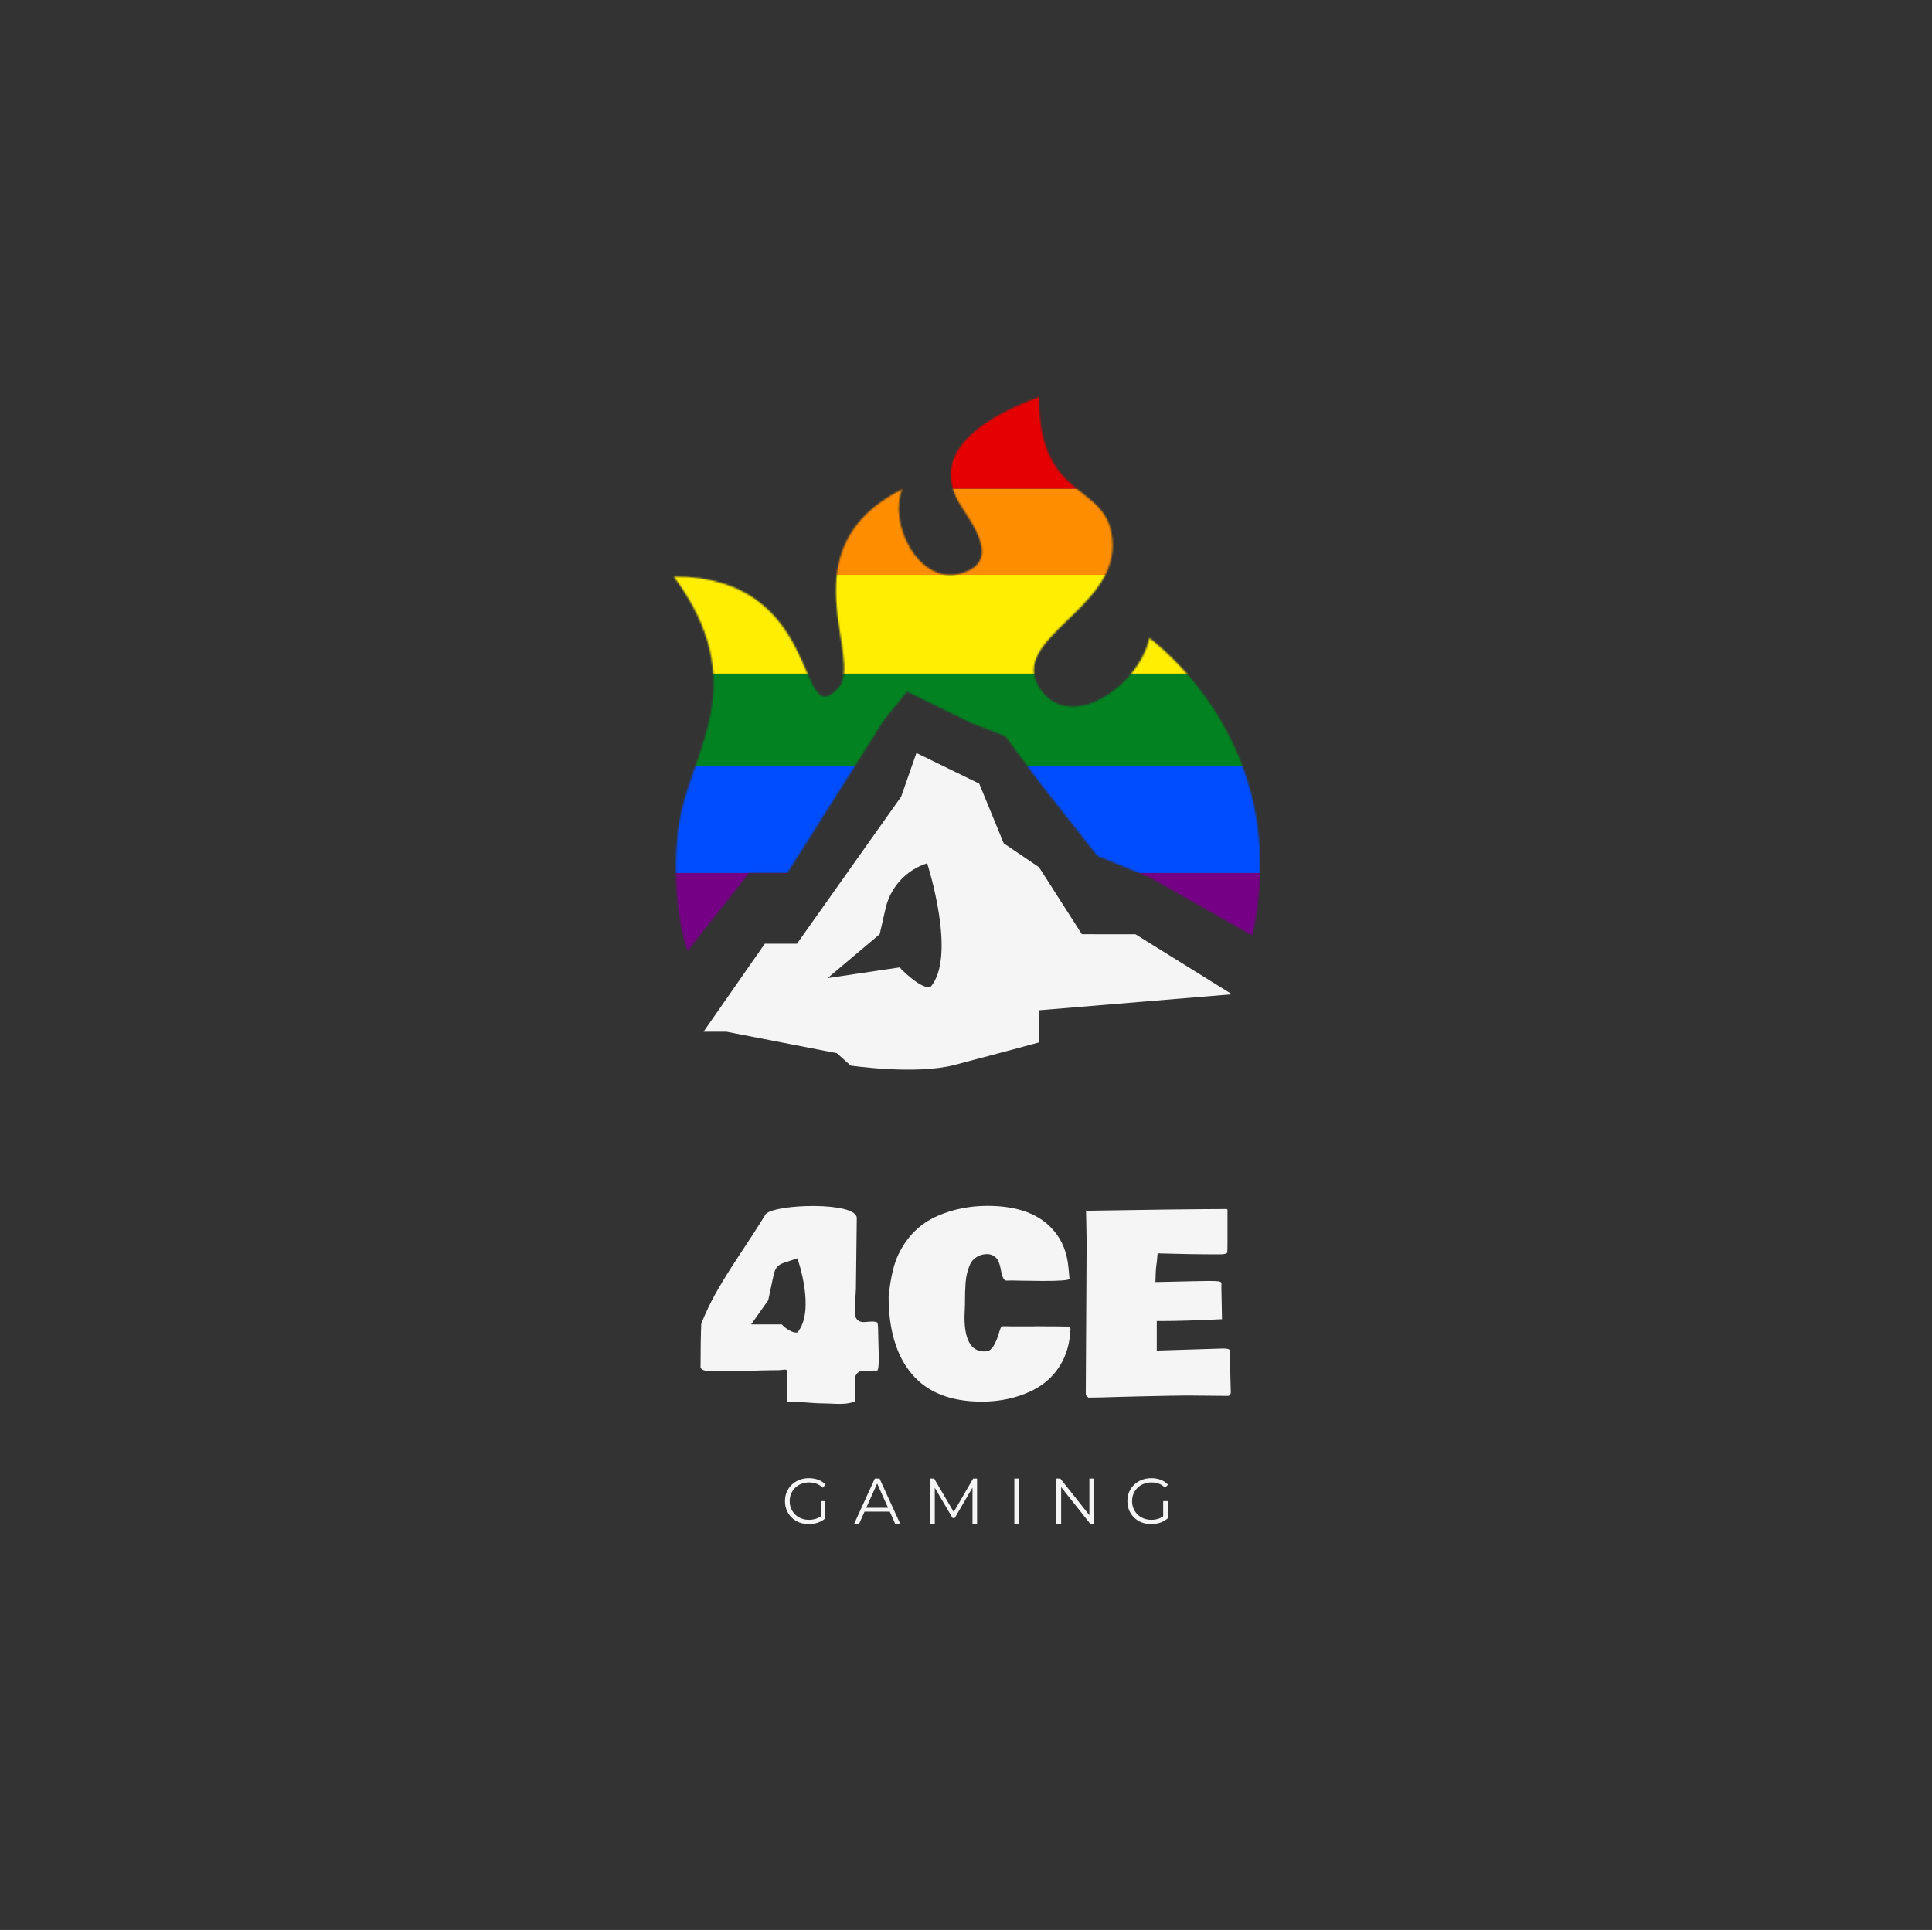
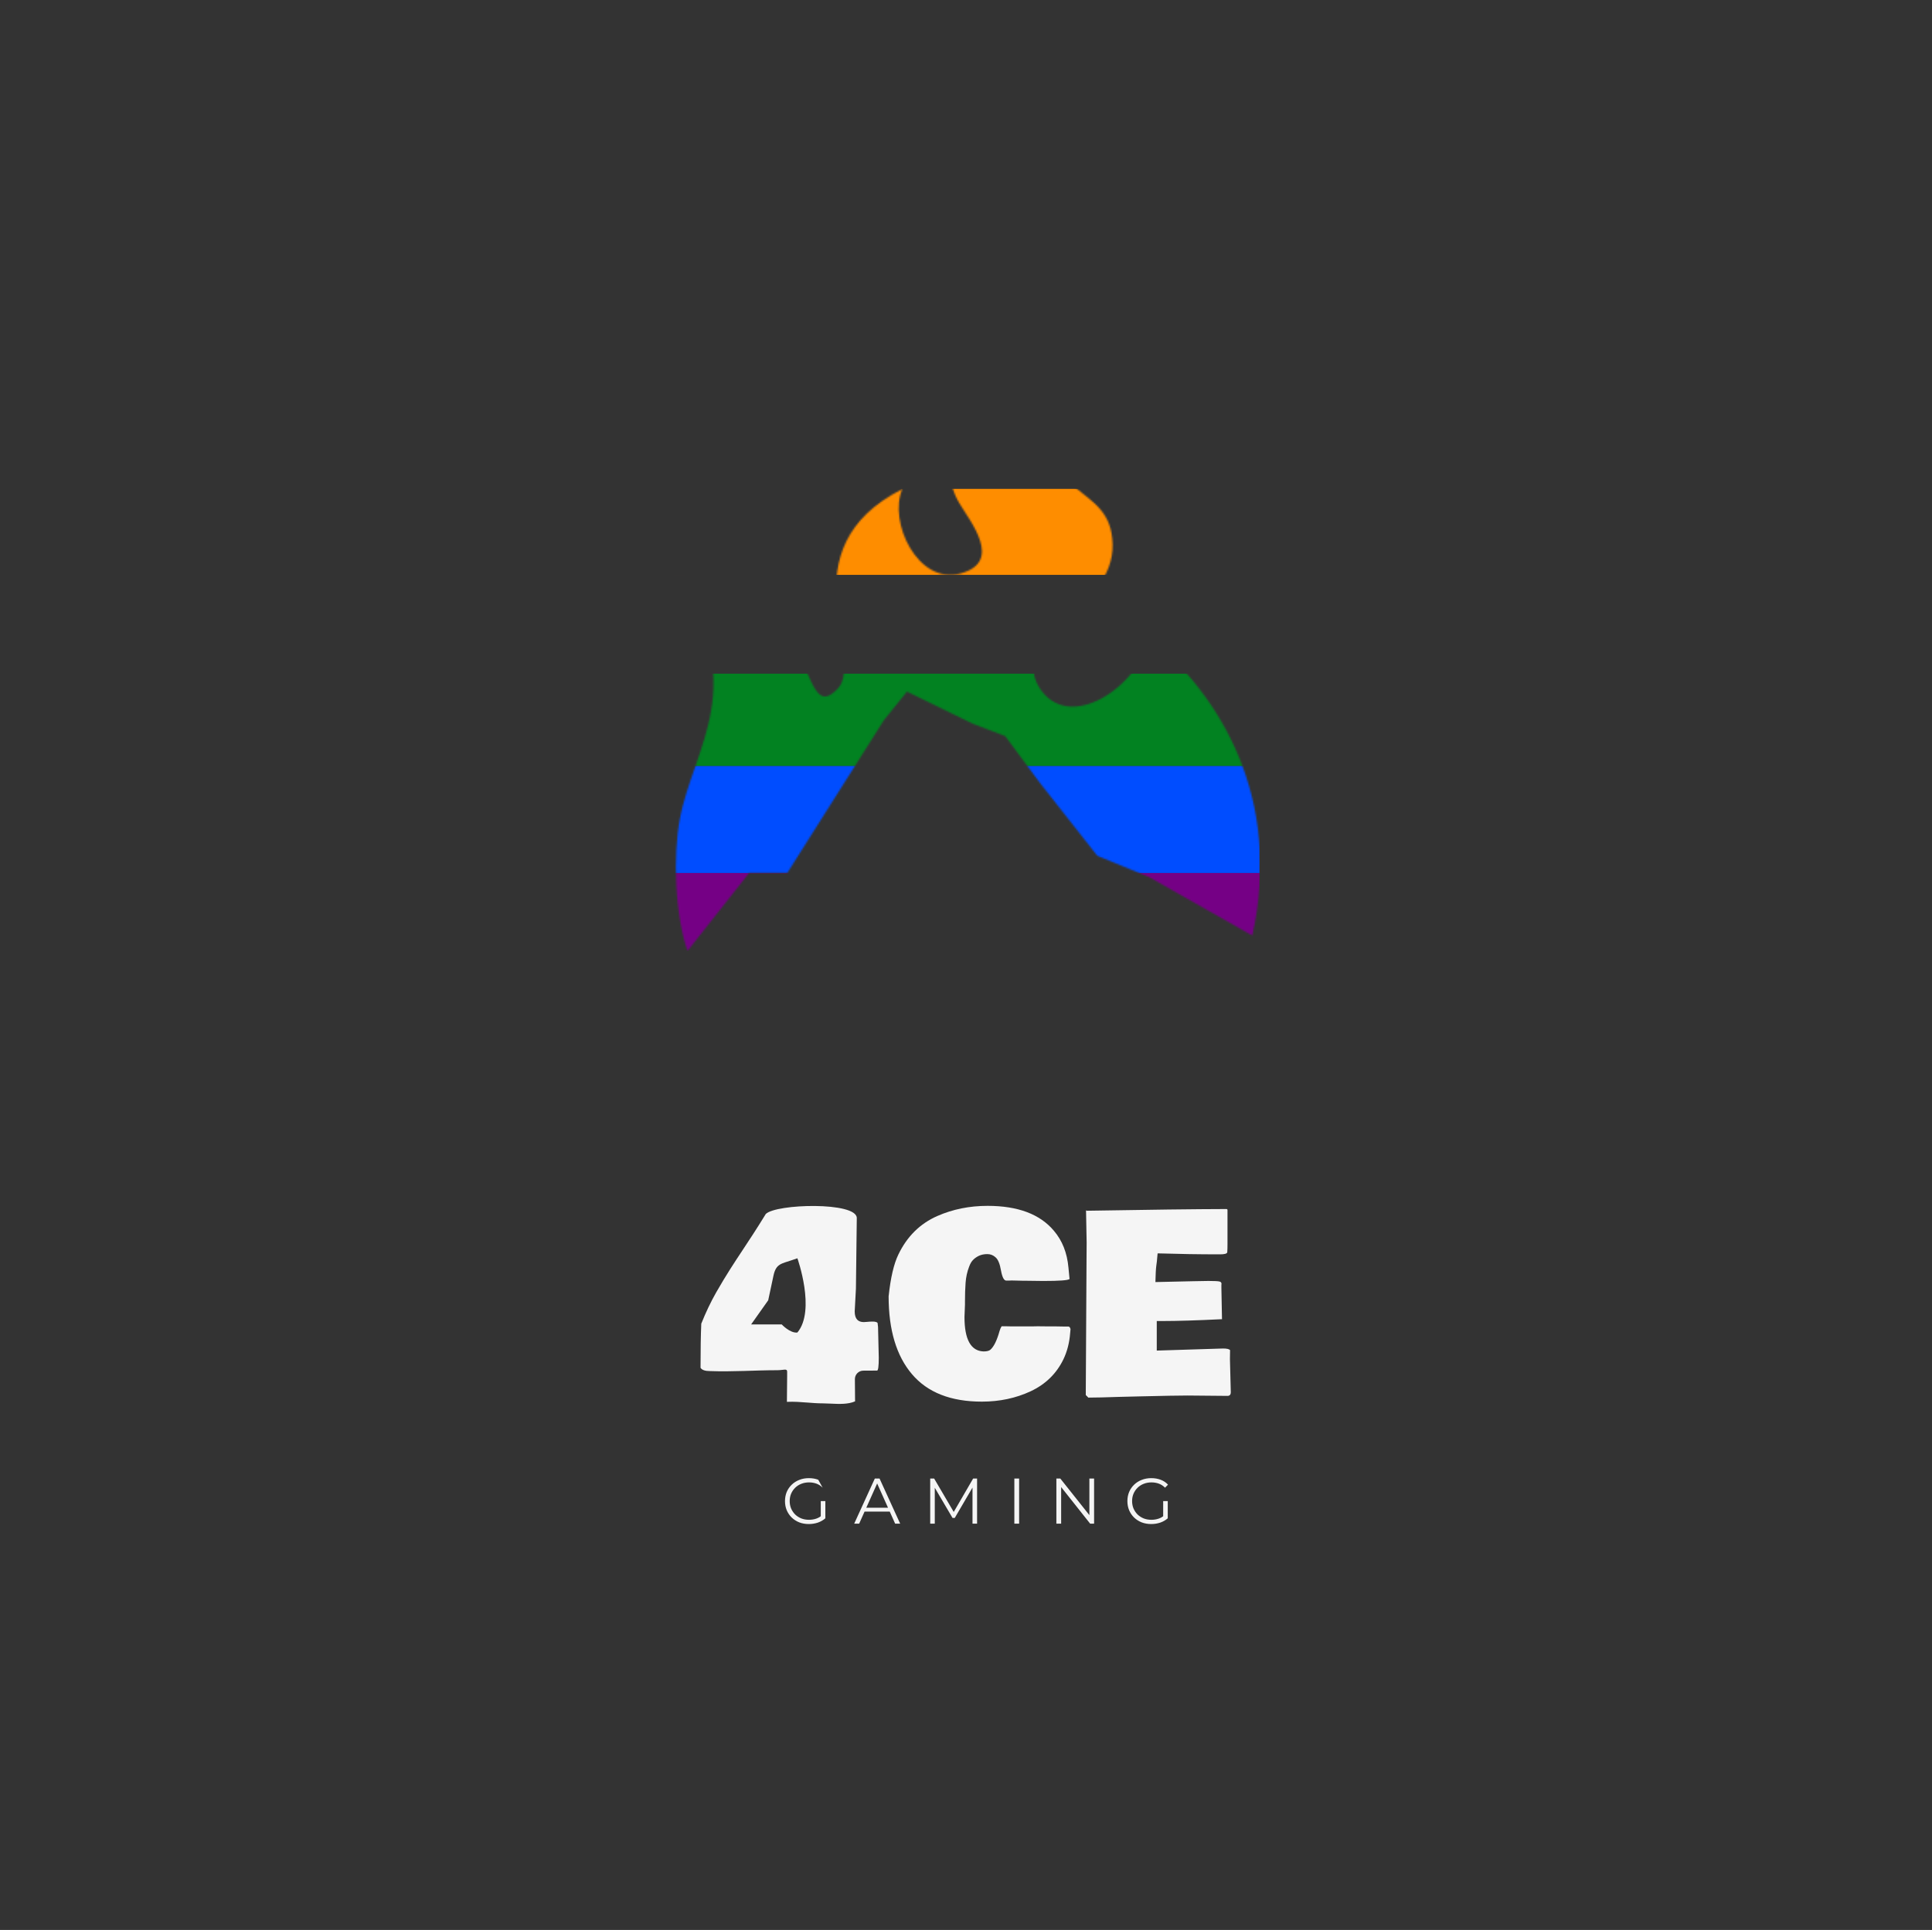
<svg xmlns="http://www.w3.org/2000/svg" width="1201" height="1200" viewBox="0 0 1201 1200" fill="none">
  <rect x="0" y="0" width="1201" height="1200" fill="#333333" stroke="none" />
  <mask id="mask0_1510_1075" style="mask-type:alpha" maskUnits="userSpaceOnUse" x="418" y="246" width="366" height="346">
    <path d="M597.2 356.558C570.464 363.91 552.037 324.294 560.949 304.09C487.494 341.294 538.054 409.98 520.883 428.105C494.674 455.77 512.297 358.466 418.809 358.466C467.461 424.289 430.872 465.089 422.624 509.192C418.406 531.749 419.414 568.338 427.394 591.233L465.691 542.783H489.402L549.502 447.746L563.811 430.013L604.832 450.046L624.865 457.678L646.806 487.251L682.103 532.087L714.538 545.443L778.454 581.694C797.533 496.791 758.42 431.921 714.538 396.624C707.86 427.151 663.978 456.724 645.852 427.151C627.727 397.578 692.648 378.781 691.643 338.432C690.647 298.459 645.852 314.691 645.852 246.852C577.849 272.142 589.568 301.228 596.246 312.675C602.924 324.123 623.937 349.205 597.2 356.558Z" fill="#F5F5F5" />
  </mask>
  <g mask="url(#mask0_1510_1075)">
-     <rect x="241.49" y="246.525" width="541.533" height="57.451" fill="#E40003" />
    <rect x="241.49" y="303.977" width="541.533" height="53.459" fill="#FE8D00" />
-     <rect x="241.49" y="357.436" width="541.533" height="61.443" fill="#FFEE00" />
    <rect x="241.49" y="418.879" width="541.533" height="57.451" fill="#028221" />
    <rect x="241.49" y="476.33" width="541.533" height="66.474" fill="#004DFF" />
    <rect x="241.49" y="542.836" width="541.533" height="48.396" fill="#750085" />
  </g>
-   <path fill-rule="evenodd" clip-rule="evenodd" d="M520.172 654.836L451.613 641.505H437.33L475.418 586.802H495.415L560.165 495.389L569.687 468.203L608.728 487.247L623.963 524.384L645.864 539.191L672.526 580.879L705.853 580.899L765.842 618.225L645.864 628.174V648.171C645.864 648.171 615.872 656.294 593.564 662.128C569.099 668.526 528.813 662.556 528.813 662.556L520.172 654.836ZM550.5 564.857C553.539 551.577 563.371 540.893 576.353 536.762V536.762C576.353 536.762 595.244 594.916 578.257 613.891C571.545 614.658 559.213 601.513 559.213 601.513L514.459 608.178L546.834 580.879L550.5 564.857Z" fill="#F5F5F5" />
  <path d="M552.399 806.05C553.614 794.508 555.64 785.825 558.475 780.003C563.892 768.764 571.967 760.791 582.699 756.082C592.268 751.88 602.671 749.779 613.91 749.779C632.743 749.779 646.488 754.943 655.146 765.271C660.36 771.397 663.372 779.016 664.182 788.129L664.866 795.267C664.005 796.077 658.563 796.482 648.539 796.482L636.464 796.33H635.477L628.87 796.178L627.048 796.254H625.529C624.112 796.254 623.023 794.179 622.264 790.027C621.555 785.876 620.441 783.142 618.922 781.826C617.454 780.459 615.733 779.775 613.759 779.775C611.784 779.775 610.038 780.13 608.519 780.839C607.051 781.547 605.836 782.408 604.874 783.42C603.912 784.382 603.102 785.775 602.444 787.597C601.229 790.736 600.494 794.077 600.241 797.621C599.988 801.114 599.862 805.038 599.862 809.392V811.214L599.558 818.884C599.558 832.857 603.507 839.995 611.404 840.299C613.429 840.299 614.847 839.945 615.657 839.236C617.834 837.312 619.732 833.439 621.352 827.617C621.707 826.402 622.137 825.415 622.643 824.656H625.529L629.022 824.732H641.325L645.046 824.656L652.26 824.732H656.664L661.145 824.807H664.182C664.79 824.858 665.22 825.39 665.473 826.402L665.245 828.908C664.79 834.882 663.398 840.299 661.069 845.159C656.766 854.069 649.982 860.702 640.717 865.055C631.503 869.359 621.378 871.51 610.341 871.51C591.053 871.51 576.574 865.815 566.904 854.424C557.234 843.033 552.399 826.908 552.399 806.05Z" fill="#F5F5F5" />
  <path d="M675.497 772.561L675.118 752.589C675.168 752.589 675.345 752.665 675.649 752.817C714.125 752.159 743.109 751.804 762.6 751.754C762.802 751.855 762.954 752.007 763.055 752.209V773.624C763.055 775.7 763.005 777.396 762.904 778.712C762.65 779.522 761.157 779.927 758.423 779.927H757.892C745.64 779.927 732.882 779.725 719.618 779.32C719.618 779.775 719.542 780.585 719.39 781.75C719.289 782.914 719.213 783.75 719.162 784.256L718.783 787.142C718.53 789.065 718.352 792.407 718.251 797.166L741.792 796.634C745.843 796.533 748.779 796.482 750.601 796.482H751.816C754.905 796.482 756.93 796.583 757.892 796.786C758.854 796.938 759.334 797.444 759.334 798.305L759.258 798.912V800.735L759.638 820.251L759.562 820.327V820.251C744.172 821.01 731.87 821.39 722.656 821.39H719.087V839.768L760.322 838.477C762.6 838.477 764.043 838.806 764.65 839.464C764.6 840.78 764.574 842.653 764.574 845.083L765.106 865.739C765.106 867.004 764.549 867.739 763.435 867.941L738.223 867.713C733.262 867.713 723.39 867.89 708.607 868.245L696.153 868.549C687.344 868.852 680.813 869.004 676.56 869.004L676.333 868.852H676.409C675.902 868.346 675.421 867.865 674.966 867.41V864.752L675.421 783.572L675.497 772.561Z" fill="#F5F5F5" />
  <path fill-rule="evenodd" clip-rule="evenodd" d="M546.276 844.151L545.82 825.014L545.517 822.508C544.432 821.423 541.237 821.712 538.916 821.922C538.15 821.992 537.48 822.052 537.012 822.052C533.67 822.052 531.313 820.394 531.313 815.382L532.075 801.245L532.607 757.352C532.607 747.124 482.423 748.455 476.032 754.846C470.389 764.059 465.916 770.819 461.742 777.127C456.355 785.269 451.466 792.658 445.201 803.599C441.859 809.472 438.771 815.952 435.936 823.039C435.632 830.026 435.48 839.164 435.48 850.454C436.341 851.82 438.265 852.504 441.252 852.504C455.401 853.049 469.32 851.972 483.266 851.972C487.063 851.972 489.322 850.707 489.322 852.884V855.617L489.17 871.641C493.75 871.45 497.793 871.767 501.84 872.084C504.991 872.331 508.144 872.579 511.554 872.586C513.024 872.59 514.608 872.666 516.246 872.745C521.437 872.995 527.171 873.271 531.54 871.337C531.54 867.361 531.504 862.051 531.432 857.593C531.385 854.679 533.717 852.263 536.631 852.247L545.213 852.2C545.922 852.2 546.276 849.517 546.276 844.151ZM492.369 783.51L495.688 782.378C495.688 782.378 507.231 814.718 495.688 828.537C491.127 829.096 485.96 823.512 485.96 823.512H466.922L477.549 808.486L480.817 793.179C482.4 785.763 485.605 785.817 492.369 783.51Z" fill="#F5F5F5" />
-   <path d="M502.768 947.621C500.631 947.621 498.653 947.274 496.836 946.579C495.046 945.858 493.483 944.856 492.147 943.573C490.838 942.291 489.809 940.781 489.061 939.044C488.339 937.307 487.979 935.41 487.979 933.353C487.979 931.295 488.339 929.398 489.061 927.661C489.809 925.925 490.851 924.415 492.187 923.132C493.523 921.85 495.086 920.861 496.876 920.166C498.693 919.445 500.671 919.084 502.808 919.084C504.946 919.084 506.896 919.418 508.66 920.086C510.45 920.754 511.973 921.77 513.229 923.132L511.385 925.016C510.21 923.84 508.914 922.999 507.498 922.491C506.081 921.983 504.558 921.729 502.928 921.729C501.192 921.729 499.588 922.023 498.119 922.611C496.676 923.172 495.407 923.987 494.311 925.056C493.242 926.098 492.401 927.327 491.786 928.744C491.198 930.133 490.904 931.669 490.904 933.353C490.904 935.009 491.198 936.546 491.786 937.962C492.401 939.378 493.242 940.621 494.311 941.689C495.407 942.732 496.676 943.547 498.119 944.134C499.588 944.695 501.178 944.976 502.888 944.976C504.492 944.976 506.001 944.736 507.417 944.255C508.86 943.774 510.183 942.959 511.385 941.81L513.069 944.054C511.733 945.23 510.17 946.125 508.379 946.74C506.589 947.327 504.719 947.621 502.768 947.621ZM513.069 944.054L510.223 943.693V933.353H513.069V944.054ZM531.002 947.381L543.828 919.325H546.754L559.58 947.381H556.453L544.67 921.048H545.872L534.088 947.381H531.002ZM536.052 939.886L536.934 937.481H553.247L554.129 939.886H536.052ZM578.249 947.381V919.325H580.694L593.519 941.208H592.237L604.942 919.325H607.387V947.381H604.541V923.774H605.223L593.519 943.814H592.117L580.333 923.774H581.094V947.381H578.249ZM630.557 947.381V919.325H633.523V947.381H630.557ZM656.679 947.381V919.325H659.124L678.483 943.693H677.201V919.325H680.126V947.381H677.681L658.363 923.012H659.645V947.381H656.679ZM715.617 947.621C713.479 947.621 711.502 947.274 709.685 946.579C707.894 945.858 706.331 944.856 704.995 943.573C703.686 942.291 702.657 940.781 701.909 939.044C701.188 937.307 700.827 935.41 700.827 933.353C700.827 931.295 701.188 929.398 701.909 927.661C702.657 925.925 703.699 924.415 705.035 923.132C706.371 921.85 707.935 920.861 709.725 920.166C711.542 919.445 713.519 919.084 715.657 919.084C717.794 919.084 719.745 919.418 721.508 920.086C723.299 920.754 724.822 921.77 726.078 923.132L724.234 925.016C723.058 923.84 721.762 922.999 720.346 922.491C718.93 921.983 717.407 921.729 715.777 921.729C714.04 921.729 712.437 922.023 710.967 922.611C709.524 923.172 708.255 923.987 707.16 925.056C706.091 926.098 705.249 927.327 704.635 928.744C704.047 930.133 703.753 931.669 703.753 933.353C703.753 935.009 704.047 936.546 704.635 937.962C705.249 939.378 706.091 940.621 707.16 941.689C708.255 942.732 709.524 943.547 710.967 944.134C712.437 944.695 714.027 944.976 715.737 944.976C717.34 944.976 718.85 944.736 720.266 944.255C721.709 943.774 723.031 942.959 724.234 941.81L725.917 944.054C724.581 945.23 723.018 946.125 721.228 946.74C719.438 947.327 717.567 947.621 715.617 947.621ZM725.917 944.054L723.072 943.693V933.353H725.917V944.054Z" fill="#F5F5F5" />
+   <path d="M502.768 947.621C500.631 947.621 498.653 947.274 496.836 946.579C495.046 945.858 493.483 944.856 492.147 943.573C490.838 942.291 489.809 940.781 489.061 939.044C488.339 937.307 487.979 935.41 487.979 933.353C487.979 931.295 488.339 929.398 489.061 927.661C489.809 925.925 490.851 924.415 492.187 923.132C493.523 921.85 495.086 920.861 496.876 920.166C498.693 919.445 500.671 919.084 502.808 919.084C504.946 919.084 506.896 919.418 508.66 920.086L511.385 925.016C510.21 923.84 508.914 922.999 507.498 922.491C506.081 921.983 504.558 921.729 502.928 921.729C501.192 921.729 499.588 922.023 498.119 922.611C496.676 923.172 495.407 923.987 494.311 925.056C493.242 926.098 492.401 927.327 491.786 928.744C491.198 930.133 490.904 931.669 490.904 933.353C490.904 935.009 491.198 936.546 491.786 937.962C492.401 939.378 493.242 940.621 494.311 941.689C495.407 942.732 496.676 943.547 498.119 944.134C499.588 944.695 501.178 944.976 502.888 944.976C504.492 944.976 506.001 944.736 507.417 944.255C508.86 943.774 510.183 942.959 511.385 941.81L513.069 944.054C511.733 945.23 510.17 946.125 508.379 946.74C506.589 947.327 504.719 947.621 502.768 947.621ZM513.069 944.054L510.223 943.693V933.353H513.069V944.054ZM531.002 947.381L543.828 919.325H546.754L559.58 947.381H556.453L544.67 921.048H545.872L534.088 947.381H531.002ZM536.052 939.886L536.934 937.481H553.247L554.129 939.886H536.052ZM578.249 947.381V919.325H580.694L593.519 941.208H592.237L604.942 919.325H607.387V947.381H604.541V923.774H605.223L593.519 943.814H592.117L580.333 923.774H581.094V947.381H578.249ZM630.557 947.381V919.325H633.523V947.381H630.557ZM656.679 947.381V919.325H659.124L678.483 943.693H677.201V919.325H680.126V947.381H677.681L658.363 923.012H659.645V947.381H656.679ZM715.617 947.621C713.479 947.621 711.502 947.274 709.685 946.579C707.894 945.858 706.331 944.856 704.995 943.573C703.686 942.291 702.657 940.781 701.909 939.044C701.188 937.307 700.827 935.41 700.827 933.353C700.827 931.295 701.188 929.398 701.909 927.661C702.657 925.925 703.699 924.415 705.035 923.132C706.371 921.85 707.935 920.861 709.725 920.166C711.542 919.445 713.519 919.084 715.657 919.084C717.794 919.084 719.745 919.418 721.508 920.086C723.299 920.754 724.822 921.77 726.078 923.132L724.234 925.016C723.058 923.84 721.762 922.999 720.346 922.491C718.93 921.983 717.407 921.729 715.777 921.729C714.04 921.729 712.437 922.023 710.967 922.611C709.524 923.172 708.255 923.987 707.16 925.056C706.091 926.098 705.249 927.327 704.635 928.744C704.047 930.133 703.753 931.669 703.753 933.353C703.753 935.009 704.047 936.546 704.635 937.962C705.249 939.378 706.091 940.621 707.16 941.689C708.255 942.732 709.524 943.547 710.967 944.134C712.437 944.695 714.027 944.976 715.737 944.976C717.34 944.976 718.85 944.736 720.266 944.255C721.709 943.774 723.031 942.959 724.234 941.81L725.917 944.054C724.581 945.23 723.018 946.125 721.228 946.74C719.438 947.327 717.567 947.621 715.617 947.621ZM725.917 944.054L723.072 943.693V933.353H725.917V944.054Z" fill="#F5F5F5" />
</svg>